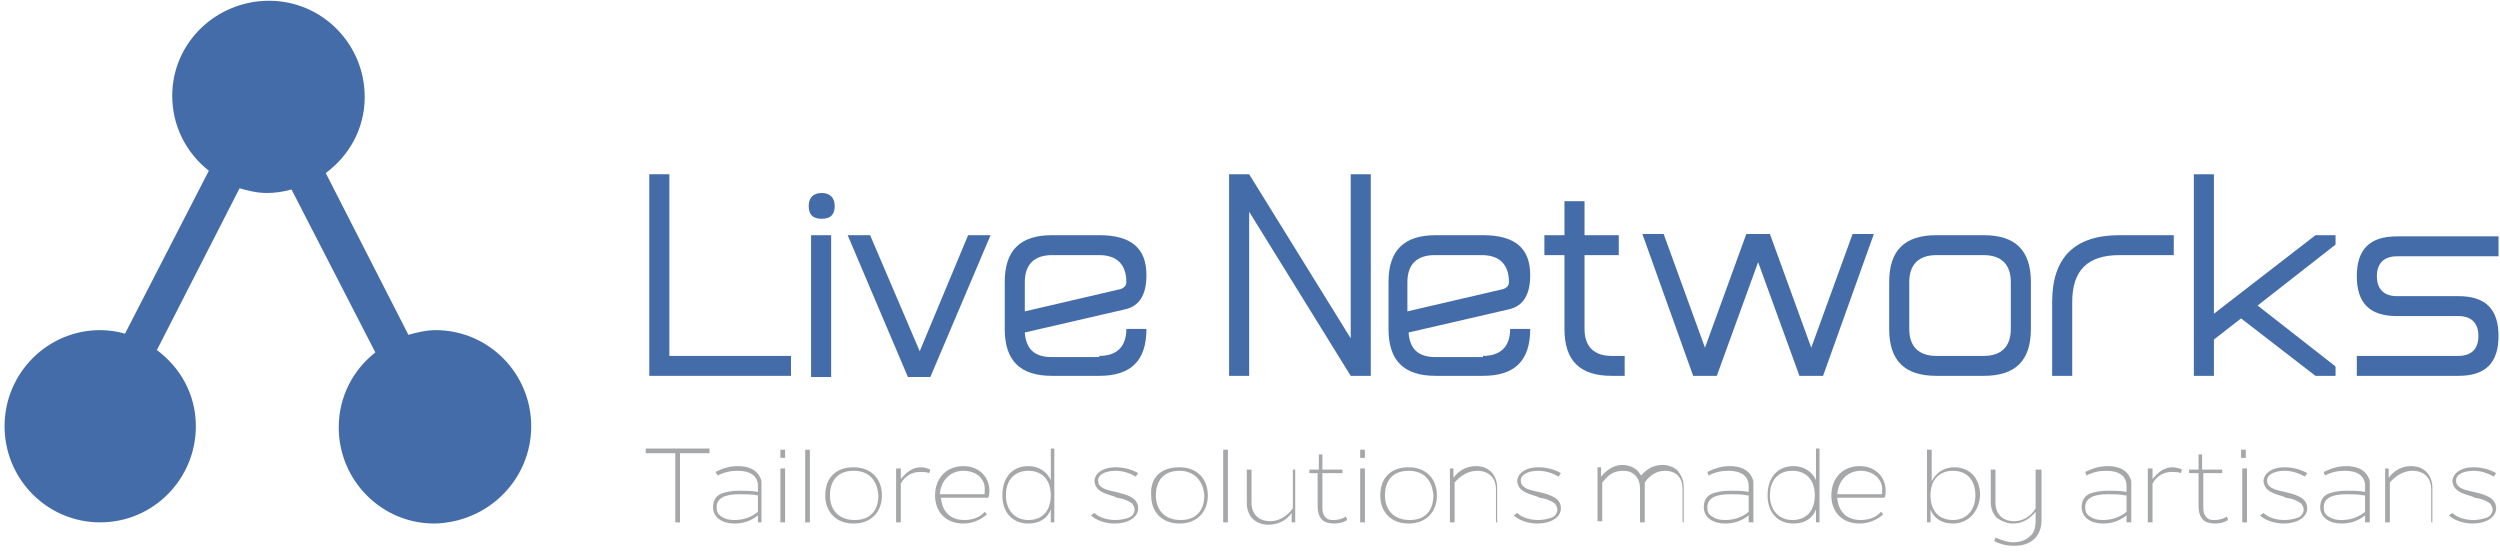
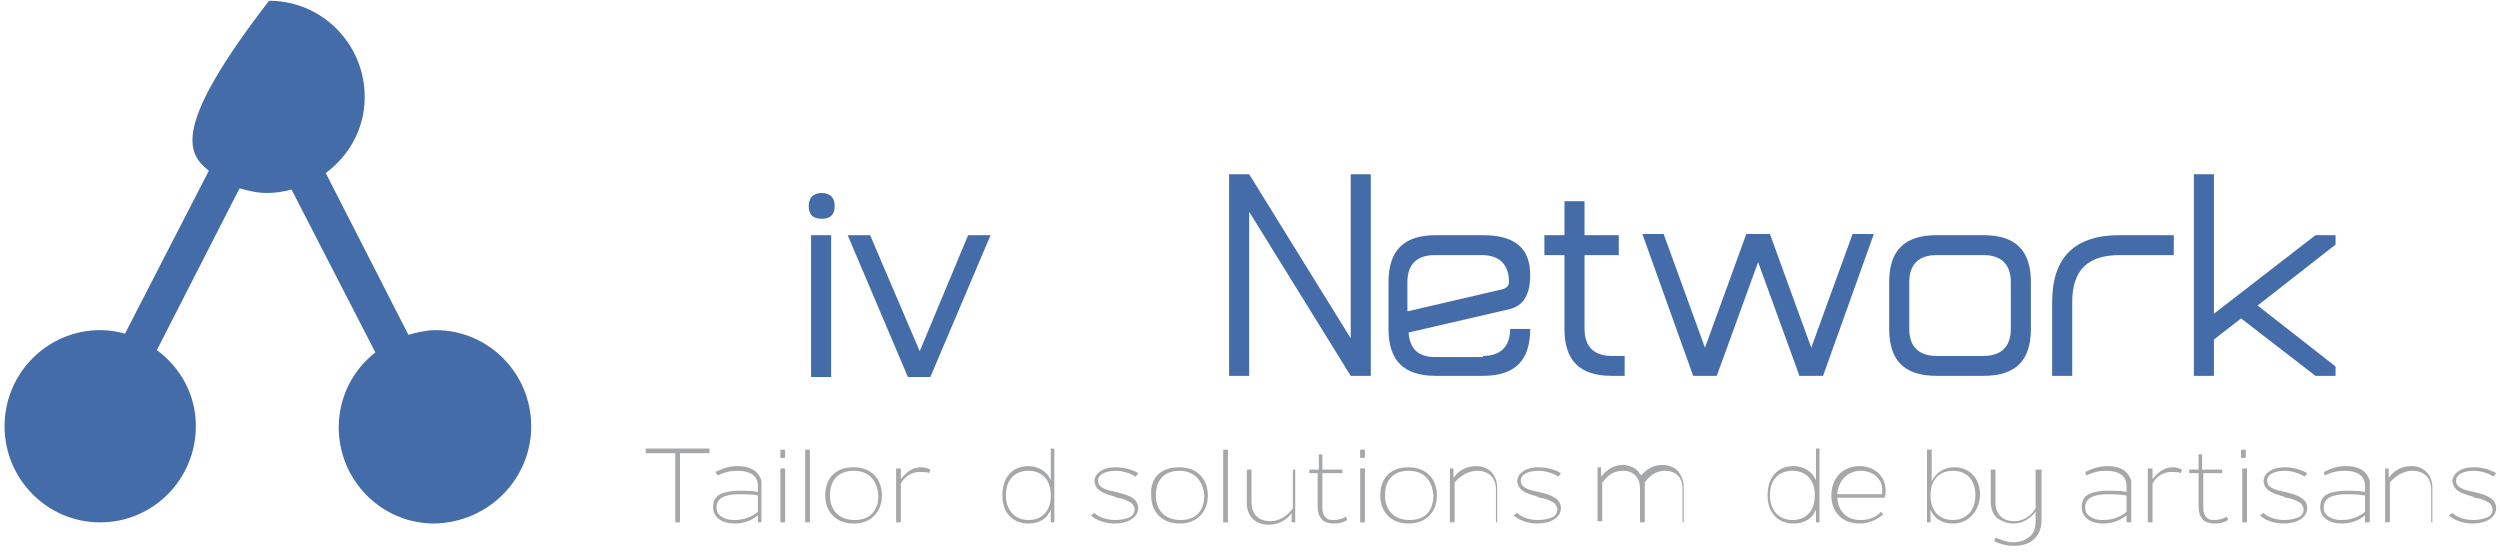
<svg xmlns="http://www.w3.org/2000/svg" width="511px" height="113px" viewBox="0 0 511 113">
  <title>Live Networks Logo</title>
  <defs />
  <g id="Page-1" stroke="none" stroke-width="1" fill="none" fill-rule="evenodd">
    <g id="Desktop-HD">
      <g id="LiveNetworks-logo-horizontal">
        <g id="XMLID_186_" fill="#446CA9">
-           <path d="M108.58,87.125 C108.58,76.344 99.891,67.479 89.029,67.479 C87.098,67.479 85.168,67.958 83.478,68.438 L66.582,35.375 C71.41,31.781 74.547,26.271 74.547,19.802 C74.547,9.021 65.858,0.156 54.997,0.156 C44.135,0.156 35.205,8.781 35.205,19.562 C35.205,25.792 38.101,31.302 42.687,34.896 L25.55,68.198 C23.861,67.719 22.171,67.479 20.482,67.479 C9.62,67.479 0.931,76.344 0.931,87.125 C0.931,97.906 9.62,106.771 20.482,106.771 C31.343,106.771 40.032,97.906 40.032,87.125 C40.032,80.656 36.894,75.146 32.067,71.552 L48.963,38.49 C50.652,38.969 52.583,39.448 54.514,39.448 C56.204,39.448 57.893,39.208 59.583,38.729 L76.72,72.031 C72.134,75.625 69.237,81.135 69.237,87.365 C69.237,98.146 77.927,107.01 88.788,107.01 C99.891,106.771 108.58,97.906 108.58,87.125 L108.58,87.125 Z" id="XMLID_187_" />
+           <path d="M108.58,87.125 C108.58,76.344 99.891,67.479 89.029,67.479 C87.098,67.479 85.168,67.958 83.478,68.438 L66.582,35.375 C71.41,31.781 74.547,26.271 74.547,19.802 C74.547,9.021 65.858,0.156 54.997,0.156 C35.205,25.792 38.101,31.302 42.687,34.896 L25.55,68.198 C23.861,67.719 22.171,67.479 20.482,67.479 C9.62,67.479 0.931,76.344 0.931,87.125 C0.931,97.906 9.62,106.771 20.482,106.771 C31.343,106.771 40.032,97.906 40.032,87.125 C40.032,80.656 36.894,75.146 32.067,71.552 L48.963,38.49 C50.652,38.969 52.583,39.448 54.514,39.448 C56.204,39.448 57.893,39.208 59.583,38.729 L76.72,72.031 C72.134,75.625 69.237,81.135 69.237,87.365 C69.237,98.146 77.927,107.01 88.788,107.01 C99.891,106.771 108.58,97.906 108.58,87.125 L108.58,87.125 Z" id="XMLID_187_" />
        </g>
        <g id="XMLID_69_" opacity="0.7" transform="translate(131.751, 91.438)" fill-rule="nonzero" fill="#808285">
          <polygon id="XMLID_70_" points="13.034 1.198 7.241 1.198 7.241 15.333 6.276 15.333 6.276 1.198 0.241 1.198 0.241 0.24 13.275 0.24 13.275 1.198" />
          <path d="M23.895,15.333 L23.171,15.333 L23.171,13.896 C21.723,15.094 20.033,15.573 18.344,15.573 C15.93,15.573 13.999,14.375 13.999,12.219 C13.999,11.021 14.482,10.062 15.447,9.583 C16.413,9.104 17.861,8.865 19.309,8.865 C20.516,8.865 21.964,8.865 23.171,9.104 L23.171,7.906 C23.171,5.75 21.482,4.792 19.068,4.792 C17.62,4.792 16.413,5.031 14.965,5.75 L14.482,5.031 C15.93,4.312 17.378,3.833 19.068,3.833 C21.24,3.833 22.93,4.552 23.654,6.229 C23.895,6.708 23.895,6.948 23.895,7.427 L23.895,9.344 L23.895,15.333 Z M23.171,9.823 C21.964,9.583 20.516,9.583 19.309,9.583 C16.171,9.583 14.723,10.542 14.723,12.219 C14.723,13.177 14.965,13.656 15.689,14.135 C16.413,14.615 17.137,14.854 18.344,14.854 C20.033,14.854 21.723,14.375 23.171,13.177 L23.171,9.823 Z" id="XMLID_72_" />
          <path d="M27.757,0.479 L28.723,0.479 L28.723,2.156 L27.757,2.156 L27.757,0.479 Z M27.757,4.312 L28.723,4.312 L28.723,15.333 L27.757,15.333 L27.757,4.312 Z" id="XMLID_75_" />
          <polygon id="XMLID_78_" points="32.826 0.479 33.791 0.479 33.791 15.333 32.826 15.333" />
          <path d="M42.722,4.073 C46.342,4.073 48.514,6.469 48.514,9.823 C48.514,13.177 46.342,15.573 42.722,15.573 C39.101,15.573 36.929,13.177 36.929,9.823 C36.929,6.229 39.101,4.073 42.722,4.073 Z M42.722,4.792 C39.584,4.792 37.894,6.708 37.894,9.823 C37.894,12.938 39.825,14.854 42.963,14.854 C46.101,14.854 47.79,12.938 47.79,9.823 C47.549,6.708 45.859,4.792 42.722,4.792 Z" id="XMLID_80_" />
          <path d="M58.169,5.271 C57.686,5.031 56.962,5.031 56.238,5.031 C54.549,5.031 53.1,5.99 52.376,7.427 L52.376,15.333 L51.411,15.333 L51.411,4.312 L52.376,4.312 L52.376,6.469 C53.583,5.031 54.79,4.073 56.48,4.073 C57.204,4.073 57.928,4.312 58.41,4.552 L58.169,5.271 Z" id="XMLID_83_" />
-           <path d="M60.583,10.302 C60.824,13.177 62.514,14.854 65.41,14.854 C66.858,14.854 68.548,14.375 69.513,13.177 L69.996,13.656 C68.789,14.854 66.858,15.573 65.169,15.573 C61.548,15.573 59.376,13.177 59.376,9.823 C59.376,6.469 61.548,3.833 65.169,3.833 C68.306,3.833 70.479,5.99 70.479,8.865 C70.479,9.344 70.479,9.823 70.237,10.302 L60.583,10.302 Z M65.169,4.792 C62.514,4.792 60.583,6.708 60.341,9.583 L69.513,9.583 L69.513,8.865 C69.755,6.708 68.065,4.792 65.169,4.792 Z" id="XMLID_85_" />
          <path d="M83.754,0.479 L83.754,15.333 L83.03,15.333 L83.03,12.698 C82.306,14.615 80.616,15.573 78.444,15.573 C75.306,15.573 73.134,13.417 73.134,9.823 C73.134,5.99 75.306,3.833 78.444,3.833 C80.616,3.833 82.306,5.031 83.03,6.708 L83.03,0.24 L83.754,0.24 L83.754,0.479 Z M78.444,4.792 C75.789,4.792 73.858,6.469 73.858,9.823 C73.858,12.938 75.789,14.854 78.444,14.854 C81.34,14.854 83.03,12.938 83.03,9.823 C83.03,6.469 81.099,4.792 78.444,4.792 Z" id="XMLID_88_" />
          <path d="M91.96,13.417 C92.926,14.375 94.615,14.854 96.305,14.854 C97.27,14.854 98.236,14.615 98.96,14.375 C99.684,14.135 100.167,13.417 100.167,12.698 C100.167,12.219 99.925,11.979 99.684,11.5 C98.96,11.021 98.236,10.542 96.546,10.302 L96.064,10.062 C93.65,9.344 92.202,8.865 91.96,6.948 C91.96,5.51 93.408,4.073 96.305,4.073 C97.994,4.073 99.684,4.552 100.891,5.271 L100.408,5.99 C99.201,5.271 97.753,4.792 96.305,4.792 C93.891,4.792 92.684,5.75 92.684,6.708 C92.684,8.146 93.891,8.625 96.305,9.104 C97.27,9.344 97.994,9.583 98.719,9.823 C99.925,10.302 100.891,11.021 100.891,12.458 C100.891,14.375 98.719,15.573 96.064,15.573 C94.133,15.573 92.202,14.854 91.236,13.896 L91.96,13.417 Z" id="XMLID_91_" />
          <path d="M109.339,4.073 C112.959,4.073 115.131,6.469 115.131,9.823 C115.131,13.177 112.959,15.573 109.339,15.573 C105.718,15.573 103.546,13.177 103.546,9.823 C103.304,6.229 105.477,4.073 109.339,4.073 Z M109.339,4.792 C106.201,4.792 104.511,6.708 104.511,9.823 C104.511,12.938 106.442,14.854 109.58,14.854 C112.718,14.854 114.407,12.938 114.407,9.823 C114.166,6.708 112.235,4.792 109.339,4.792 Z" id="XMLID_93_" />
          <polygon id="XMLID_96_" points="118.269 0.479 119.235 0.479 119.235 15.333 118.269 15.333" />
          <path d="M132.992,4.312 L132.992,15.333 L132.268,15.333 L132.268,13.417 C131.062,15.094 129.372,15.812 127.441,15.812 C126.234,15.812 125.027,15.333 124.303,14.615 C123.579,13.896 123.096,12.698 123.096,11.5 L123.096,4.552 L124.062,4.552 L124.062,11.26 C124.062,13.656 125.51,15.094 127.924,15.094 C129.613,15.094 131.303,14.135 132.51,12.458 L132.51,4.552 L132.992,4.552 L132.992,4.312 Z" id="XMLID_98_" />
          <path d="M143.613,14.854 C142.888,15.333 141.923,15.573 140.958,15.573 C139.992,15.573 139.027,15.333 138.544,14.854 C137.82,14.135 137.578,13.177 137.578,11.979 L137.578,5.271 L135.889,5.271 L135.889,4.552 L137.82,4.552 L137.82,1.438 L138.544,1.438 L138.544,4.552 L142.647,4.552 L142.647,5.271 L138.544,5.271 L138.544,11.74 C138.544,12.938 138.544,13.656 139.268,14.375 C139.751,14.854 140.233,14.854 140.958,14.854 C141.682,14.854 142.647,14.615 143.371,14.135 L143.613,14.854 Z" id="XMLID_100_" />
          <path d="M146.268,0.479 L147.233,0.479 L147.233,2.156 L146.268,2.156 L146.268,0.479 Z M146.268,4.312 L147.233,4.312 L147.233,15.333 L146.268,15.333 L146.268,4.312 Z" id="XMLID_102_" />
          <path d="M156.164,4.073 C159.784,4.073 161.956,6.469 161.956,9.823 C161.956,13.177 159.784,15.573 156.164,15.573 C152.543,15.573 150.371,13.177 150.371,9.823 C150.371,6.229 152.543,4.073 156.164,4.073 Z M156.164,4.792 C153.026,4.792 151.336,6.708 151.336,9.823 C151.336,12.938 153.267,14.854 156.405,14.854 C159.543,14.854 161.232,12.938 161.232,9.823 C160.991,6.708 159.301,4.792 156.164,4.792 Z" id="XMLID_105_" />
          <path d="M174.99,15.333 L174.025,15.333 L174.025,8.625 C174.025,6.229 172.576,4.792 170.163,4.792 C168.473,4.792 166.784,5.75 165.577,7.188 L165.577,15.333 L164.611,15.333 L164.611,4.312 L165.335,4.312 L165.335,6.229 C166.542,4.552 168.232,3.833 169.921,3.833 C171.37,3.833 172.335,4.312 173.059,5.031 C173.783,5.75 174.266,6.948 174.266,8.146 L174.266,15.333 L174.99,15.333 Z" id="XMLID_108_" />
          <path d="M178.369,13.417 C179.335,14.375 181.024,14.854 182.714,14.854 C183.679,14.854 184.645,14.615 185.369,14.375 C186.093,14.135 186.576,13.417 186.576,12.698 C186.576,12.219 186.334,11.979 186.093,11.5 C185.369,11.021 184.645,10.542 182.955,10.302 L182.472,10.062 C180.059,9.344 178.611,8.865 178.369,6.948 C178.369,5.51 179.817,4.073 182.714,4.073 C184.403,4.073 186.093,4.552 187.3,5.271 L186.817,5.99 C185.61,5.271 184.162,4.792 182.714,4.792 C180.3,4.792 179.093,5.75 179.093,6.708 C179.093,8.146 180.3,8.625 182.714,9.104 C183.679,9.344 184.645,9.583 185.127,9.823 C186.334,10.302 187.3,11.021 187.3,12.458 C187.3,14.375 185.127,15.573 182.472,15.573 C180.541,15.573 178.611,14.854 177.645,13.896 L178.369,13.417 Z" id="XMLID_110_" />
          <path d="M213.126,15.333 L212.16,15.333 L212.16,8.625 C212.16,7.427 211.919,6.469 211.195,5.75 C210.471,5.031 209.505,4.792 208.54,4.792 C206.85,4.792 205.402,5.75 204.437,7.188 L204.437,8.146 L204.437,15.333 L203.471,15.333 L203.471,8.625 C203.471,7.427 203.23,6.469 202.506,5.75 C201.782,5.031 201.058,4.792 199.851,4.792 C199.127,4.792 198.161,5.031 197.437,5.51 C196.713,5.99 196.23,6.708 195.748,7.188 L195.748,15.094 L194.782,15.094 L194.782,4.073 L195.506,4.073 L195.506,5.99 C196.713,4.552 198.161,3.594 199.851,3.594 C201.058,3.594 202.264,4.073 202.988,4.792 C203.23,5.031 203.471,5.51 203.713,5.75 C204.919,4.312 206.368,3.594 208.057,3.594 C209.264,3.594 210.471,4.073 211.195,4.792 C211.919,5.75 212.402,6.708 212.402,8.146 L212.402,15.333 L213.126,15.333 Z" id="XMLID_112_" />
-           <path d="M226.401,15.333 L225.677,15.333 L225.677,13.896 C224.229,15.094 222.539,15.573 220.85,15.573 C218.436,15.573 216.505,14.375 216.505,12.219 C216.505,11.021 216.988,10.062 217.953,9.583 C218.919,9.104 220.367,8.865 221.815,8.865 C223.022,8.865 224.47,8.865 225.677,9.104 L225.677,7.906 C225.677,5.75 223.987,4.792 221.574,4.792 C220.125,4.792 218.919,5.031 217.47,5.75 L217.229,5.031 C218.677,4.312 220.125,3.833 221.815,3.833 C223.987,3.833 225.677,4.552 226.401,6.229 C226.642,6.708 226.642,6.948 226.642,7.427 L226.642,9.344 L226.642,15.333 L226.401,15.333 Z M225.435,9.823 C224.229,9.583 223.022,9.583 221.815,9.583 C218.677,9.583 217.229,10.542 217.229,12.219 C217.229,13.177 217.47,13.656 218.195,14.135 C218.919,14.615 219.643,14.854 220.85,14.854 C222.539,14.854 224.229,14.375 225.677,13.177 L225.677,9.823 L225.435,9.823 Z" id="XMLID_114_" />
          <path d="M240.159,0.479 L240.159,15.333 L239.435,15.333 L239.435,12.698 C238.711,14.615 237.021,15.573 234.849,15.573 C231.711,15.573 229.539,13.417 229.539,9.823 C229.539,5.99 231.711,3.833 234.849,3.833 C237.021,3.833 238.711,5.031 239.435,6.708 L239.435,0.24 L240.159,0.24 L240.159,0.479 Z M234.607,4.792 C231.952,4.792 230.021,6.469 230.021,9.823 C230.021,12.938 231.952,14.854 234.607,14.854 C237.504,14.854 239.193,12.938 239.193,9.823 C239.193,6.469 237.262,4.792 234.607,4.792 Z" id="XMLID_117_" />
          <path d="M243.779,10.302 C244.021,13.177 245.71,14.854 248.607,14.854 C250.055,14.854 251.744,14.375 252.71,13.177 L253.193,13.656 C251.986,14.854 250.055,15.573 248.365,15.573 C244.745,15.573 242.572,13.177 242.572,9.823 C242.572,6.469 244.745,3.833 248.365,3.833 C251.503,3.833 253.675,5.99 253.675,8.865 C253.675,9.344 253.675,9.823 253.434,10.302 L243.779,10.302 Z M248.607,4.792 C245.952,4.792 244.021,6.708 243.779,9.583 L252.951,9.583 L252.951,8.865 C253.193,6.708 251.262,4.792 248.607,4.792 Z" id="XMLID_120_" />
          <path d="M267.433,15.573 C265.261,15.573 263.571,14.615 262.847,12.698 L262.847,15.333 L262.123,15.333 L262.123,0.479 L263.089,0.479 L263.089,6.948 C264.054,5.031 265.744,4.073 267.674,4.073 C270.812,4.073 272.984,6.229 272.984,9.823 C272.743,13.417 270.329,15.573 267.433,15.573 Z M267.433,4.792 C264.778,4.792 262.847,6.469 262.847,9.823 C262.847,12.938 264.537,14.854 267.433,14.854 C270.088,14.854 272.019,12.938 272.019,9.823 C272.019,6.469 270.088,4.792 267.433,4.792 Z" id="XMLID_123_" />
          <path d="M285.536,4.312 L285.536,14.854 C285.536,16.531 285.053,17.729 284.087,18.688 C283.122,19.646 281.674,20.125 279.984,20.125 C278.536,20.125 277.329,19.885 275.881,19.167 L276.122,18.448 C277.329,18.927 278.536,19.406 279.743,19.406 C281.191,19.406 282.398,18.927 283.122,18.208 C284.087,17.49 284.329,16.292 284.329,14.854 L284.329,13.177 C283.122,14.615 281.674,15.573 279.743,15.573 C278.536,15.573 277.329,15.094 276.364,14.375 C275.64,13.656 275.157,12.458 275.157,11.26 L275.157,4.552 L276.122,4.552 L276.122,11.26 C276.122,13.656 277.57,15.094 279.984,15.094 C281.674,15.094 283.363,14.135 284.329,12.458 L284.329,4.552 L285.536,4.552 L285.536,4.312 Z" id="XMLID_126_" />
          <path d="M303.638,15.333 L302.914,15.333 L302.914,13.896 C301.466,15.094 299.776,15.573 298.087,15.573 C295.673,15.573 293.742,14.375 293.742,12.219 C293.742,11.021 294.225,10.062 295.19,9.583 C296.156,9.104 297.604,8.865 299.052,8.865 C300.259,8.865 301.707,8.865 302.914,9.104 L302.914,7.906 C302.914,5.75 301.224,4.792 298.811,4.792 C297.362,4.792 296.156,5.031 294.707,5.75 L294.466,5.031 C295.914,4.312 297.362,3.833 299.052,3.833 C301.224,3.833 302.914,4.552 303.638,6.229 C303.879,6.708 303.879,6.948 303.879,7.427 L303.879,9.344 L303.879,15.333 L303.638,15.333 Z M302.672,9.823 C301.466,9.583 300.259,9.583 299.052,9.583 C295.914,9.583 294.466,10.542 294.466,12.219 C294.466,13.177 294.707,13.656 295.431,14.135 C296.156,14.615 296.88,14.854 298.087,14.854 C299.776,14.854 301.466,14.375 302.914,13.177 L302.914,9.823 L302.672,9.823 Z" id="XMLID_128_" />
          <path d="M314.017,5.271 C313.534,5.031 312.81,5.031 312.086,5.031 C310.396,5.031 308.948,5.99 308.224,7.427 L308.224,15.333 L307.258,15.333 L307.258,4.312 L308.224,4.312 L308.224,6.469 C309.431,5.031 310.638,4.073 312.327,4.073 C313.051,4.073 313.775,4.312 314.258,4.552 L314.017,5.271 Z" id="XMLID_131_" />
          <path d="M323.671,14.854 C322.947,15.333 321.982,15.573 321.016,15.573 C320.051,15.573 319.085,15.333 318.603,14.854 C317.878,14.135 317.637,13.177 317.637,11.979 L317.637,5.271 L315.706,5.271 L315.706,4.552 L317.637,4.552 L317.637,1.438 L318.361,1.438 L318.361,4.552 L322.464,4.552 L322.464,5.271 L318.603,5.271 L318.603,11.74 C318.603,12.938 318.603,13.656 319.327,14.375 C319.809,14.854 320.292,14.854 321.016,14.854 C321.74,14.854 322.706,14.615 323.43,14.135 L323.671,14.854 Z" id="XMLID_133_" />
          <path d="M326.326,0.479 L327.292,0.479 L327.292,2.156 L326.326,2.156 L326.326,0.479 Z M326.568,4.312 L327.533,4.312 L327.533,15.333 L326.568,15.333 L326.568,4.312 Z" id="XMLID_135_" />
          <path d="M330.912,13.417 C331.878,14.375 333.567,14.854 335.257,14.854 C336.222,14.854 337.188,14.615 337.912,14.375 C338.636,14.135 339.119,13.417 339.119,12.698 C339.119,12.219 338.877,11.979 338.636,11.5 C337.912,11.021 337.188,10.542 335.498,10.302 L335.015,10.062 C332.602,9.344 331.154,8.865 330.912,6.948 C330.912,5.51 332.36,4.073 335.257,4.073 C336.946,4.073 338.636,4.552 339.843,5.271 L339.36,5.99 C338.153,5.271 336.705,4.792 335.257,4.792 C332.843,4.792 331.636,5.75 331.636,6.708 C331.636,8.146 332.843,8.625 335.257,9.104 C336.222,9.344 337.188,9.583 337.67,9.823 C338.877,10.302 339.843,11.021 339.843,12.458 C339.843,14.375 337.67,15.573 335.015,15.573 C333.085,15.573 331.154,14.854 330.188,13.896 L330.912,13.417 Z" id="XMLID_138_" />
          <path d="M352.394,15.333 L351.67,15.333 L351.67,13.896 C350.221,15.094 348.532,15.573 346.842,15.573 C344.429,15.573 342.498,14.375 342.498,12.219 C342.498,11.021 342.981,10.062 343.946,9.583 C344.911,9.104 346.36,8.865 347.808,8.865 C349.015,8.865 350.463,8.865 351.67,9.104 L351.67,7.906 C351.67,5.75 349.98,4.792 347.566,4.792 C346.118,4.792 344.911,5.031 343.463,5.75 L343.222,5.031 C344.67,4.312 346.118,3.833 347.808,3.833 C349.98,3.833 351.67,4.552 352.394,6.229 C352.635,6.708 352.635,6.948 352.635,7.427 L352.635,9.344 L352.635,15.333 L352.394,15.333 Z M351.428,9.823 C350.221,9.583 349.015,9.583 347.808,9.583 C344.67,9.583 343.222,10.542 343.222,12.219 C343.222,13.177 343.463,13.656 344.187,14.135 C344.911,14.615 345.636,14.854 346.842,14.854 C348.532,14.854 350.221,14.375 351.67,13.177 L351.67,9.823 L351.428,9.823 Z" id="XMLID_140_" />
          <path d="M366.152,15.333 L365.186,15.333 L365.186,8.625 C365.186,6.229 363.738,4.792 361.324,4.792 C359.635,4.792 357.945,5.75 356.738,7.188 L356.738,15.333 L355.773,15.333 L355.773,4.312 L356.497,4.312 L356.497,6.229 C357.704,4.552 359.393,3.833 361.083,3.833 C362.531,3.833 363.497,4.312 364.221,5.031 C364.945,5.75 365.428,6.948 365.428,8.146 L365.428,15.333 L366.152,15.333 Z" id="XMLID_143_" />
          <path d="M369.531,13.417 C370.496,14.375 372.186,14.854 373.875,14.854 C374.841,14.854 375.806,14.615 376.53,14.375 C377.254,14.135 377.737,13.417 377.737,12.698 C377.737,12.219 377.496,11.979 377.254,11.5 C376.53,11.021 375.806,10.542 374.117,10.302 L373.634,10.062 C371.22,9.344 369.772,8.865 369.531,6.948 C369.531,5.51 370.979,4.073 373.875,4.073 C375.565,4.073 377.254,4.552 378.461,5.271 L377.979,5.99 C376.772,5.271 375.324,4.792 373.875,4.792 C371.462,4.792 370.255,5.75 370.255,6.708 C370.255,8.146 371.462,8.625 373.875,9.104 C374.841,9.344 375.806,9.583 376.289,9.823 C377.496,10.302 378.461,11.021 378.461,12.458 C378.461,14.375 376.289,15.573 373.634,15.573 C371.703,15.573 369.772,14.854 368.807,13.896 L369.531,13.417 Z" id="XMLID_145_" />
        </g>
        <g id="XMLID_40_" transform="translate(131.751, 34.938)" fill-rule="nonzero" fill="#446CA9">
-           <polygon id="XMLID_41_" points="0.965 0.677 5.069 0.677 5.069 37.812 29.929 37.812 29.929 41.885 0.965 41.885" />
          <path d="M36.205,9.781 C34.274,9.781 33.55,8.823 33.55,7.146 C33.55,5.469 34.515,4.51 36.205,4.51 C37.894,4.51 38.86,5.469 38.86,7.146 C38.86,8.823 38.136,9.781 36.205,9.781 Z M34.033,41.885 L34.033,13.135 L38.136,13.135 L38.136,42.125 L34.033,42.125 L34.033,41.885 Z" id="XMLID_43_" />
          <polygon id="XMLID_46_" points="56.238 36.854 66.134 13.135 70.72 13.135 58.41 42.125 53.825 42.125 41.515 13.135 46.101 13.135" />
-           <path d="M92.926,37.812 C96.546,37.812 98.477,35.896 98.477,32.302 L102.58,32.302 C102.58,38.771 99.443,41.885 92.926,41.885 L83.271,41.885 C76.754,41.885 73.617,38.771 73.617,32.302 L73.617,22.719 C73.617,16.25 76.754,13.135 83.271,13.135 L92.926,13.135 C99.443,13.135 102.58,15.771 102.58,21.281 C102.58,25.354 101.132,27.51 98.477,28.229 L77.72,33.021 C77.961,36.375 79.651,38.052 83.271,38.052 L92.926,38.052 L92.926,37.812 Z M83.271,17.208 C79.651,17.208 77.72,19.125 77.72,22.719 L77.72,28.708 L97.27,24.156 C97.994,23.917 98.477,23.438 98.477,22.719 C98.477,19.125 96.546,17.208 92.926,17.208 L83.271,17.208 Z" id="XMLID_48_" />
          <polygon id="XMLID_51_" points="144.337 34.219 144.337 0.677 148.44 0.677 148.44 41.885 144.337 41.885 123.579 8.344 123.579 41.885 119.476 41.885 119.476 0.677 123.579 0.677" />
          <path d="M171.37,37.812 C174.99,37.812 176.921,35.896 176.921,32.302 L181.024,32.302 C181.024,38.771 177.886,41.885 171.37,41.885 L161.715,41.885 C155.198,41.885 152.06,38.771 152.06,32.302 L152.06,22.719 C152.06,16.25 155.198,13.135 161.715,13.135 L171.37,13.135 C177.886,13.135 181.024,15.771 181.024,21.281 C181.024,25.354 179.576,27.51 176.921,28.229 L156.164,33.021 C156.405,36.375 158.094,38.052 161.715,38.052 L171.37,38.052 L171.37,37.812 Z M161.474,17.208 C157.853,17.208 155.922,19.125 155.922,22.719 L155.922,28.708 L175.473,24.156 C176.197,23.917 176.68,23.438 176.68,22.719 C176.68,19.125 174.749,17.208 171.128,17.208 L161.474,17.208 Z" id="XMLID_53_" />
          <path d="M192.127,32.302 C192.127,35.896 194.058,37.812 197.678,37.812 L200.333,37.812 L200.333,41.885 L197.678,41.885 C191.162,41.885 188.024,38.771 188.024,32.302 L188.024,17.208 L183.921,17.208 L183.921,13.135 L188.024,13.135 L188.024,6.188 L192.127,6.188 L192.127,13.135 L199.127,13.135 L199.127,17.208 L192.127,17.208 L192.127,32.302 Z" id="XMLID_56_" />
          <polygon id="XMLID_58_" points="214.333 41.885 203.954 12.896 208.299 12.896 216.746 36.135 225.194 12.896 230.021 12.896 238.469 36.135 246.917 12.896 251.262 12.896 240.883 41.885 236.056 41.885 227.608 18.646 219.16 41.885 214.333 41.885" />
          <path d="M254.399,22.719 C254.399,16.25 257.537,13.135 264.054,13.135 L273.709,13.135 C280.225,13.135 283.363,16.25 283.363,22.719 L283.363,32.302 C283.363,38.771 280.225,41.885 273.709,41.885 L264.054,41.885 C257.537,41.885 254.399,38.771 254.399,32.302 L254.399,22.719 Z M264.054,17.208 C260.433,17.208 258.503,19.125 258.503,22.719 L258.503,32.302 C258.503,35.896 260.433,37.812 264.054,37.812 L273.709,37.812 C277.329,37.812 279.26,35.896 279.26,32.302 L279.26,22.719 C279.26,19.125 277.329,17.208 273.709,17.208 L264.054,17.208 Z" id="XMLID_60_" />
          <path d="M301.466,13.135 L312.568,13.135 L312.568,17.208 L301.466,17.208 C294.949,17.208 291.811,20.323 291.811,26.792 L291.811,41.885 L287.708,41.885 L287.708,26.792 C287.708,17.688 292.294,13.135 301.466,13.135 Z" id="XMLID_63_" />
          <polygon id="XMLID_65_" points="329.705 27.51 345.636 39.969 345.636 41.885 341.532 41.885 326.326 30.146 320.775 34.458 320.775 41.885 316.672 41.885 316.672 0.677 320.775 0.677 320.775 29.188 341.532 13.135 345.636 13.135 345.636 15.052" />
-           <path d="M349.98,41.885 L349.98,37.812 L370.738,37.812 C373.393,37.812 374.841,36.375 374.841,33.74 C374.841,31.104 373.393,29.667 370.738,29.667 L358.187,29.667 C352.635,29.667 349.98,27.031 349.98,21.521 C349.98,16.01 352.635,13.375 358.187,13.375 L378.944,13.375 L378.944,17.448 L358.187,17.448 C355.532,17.448 354.083,18.885 354.083,21.521 C354.083,24.156 355.532,25.594 358.187,25.594 L370.738,25.594 C376.289,25.594 378.944,28.229 378.944,33.74 C378.944,39.25 376.289,41.885 370.738,41.885 L349.98,41.885 Z" id="XMLID_67_" />
        </g>
      </g>
    </g>
  </g>
</svg>